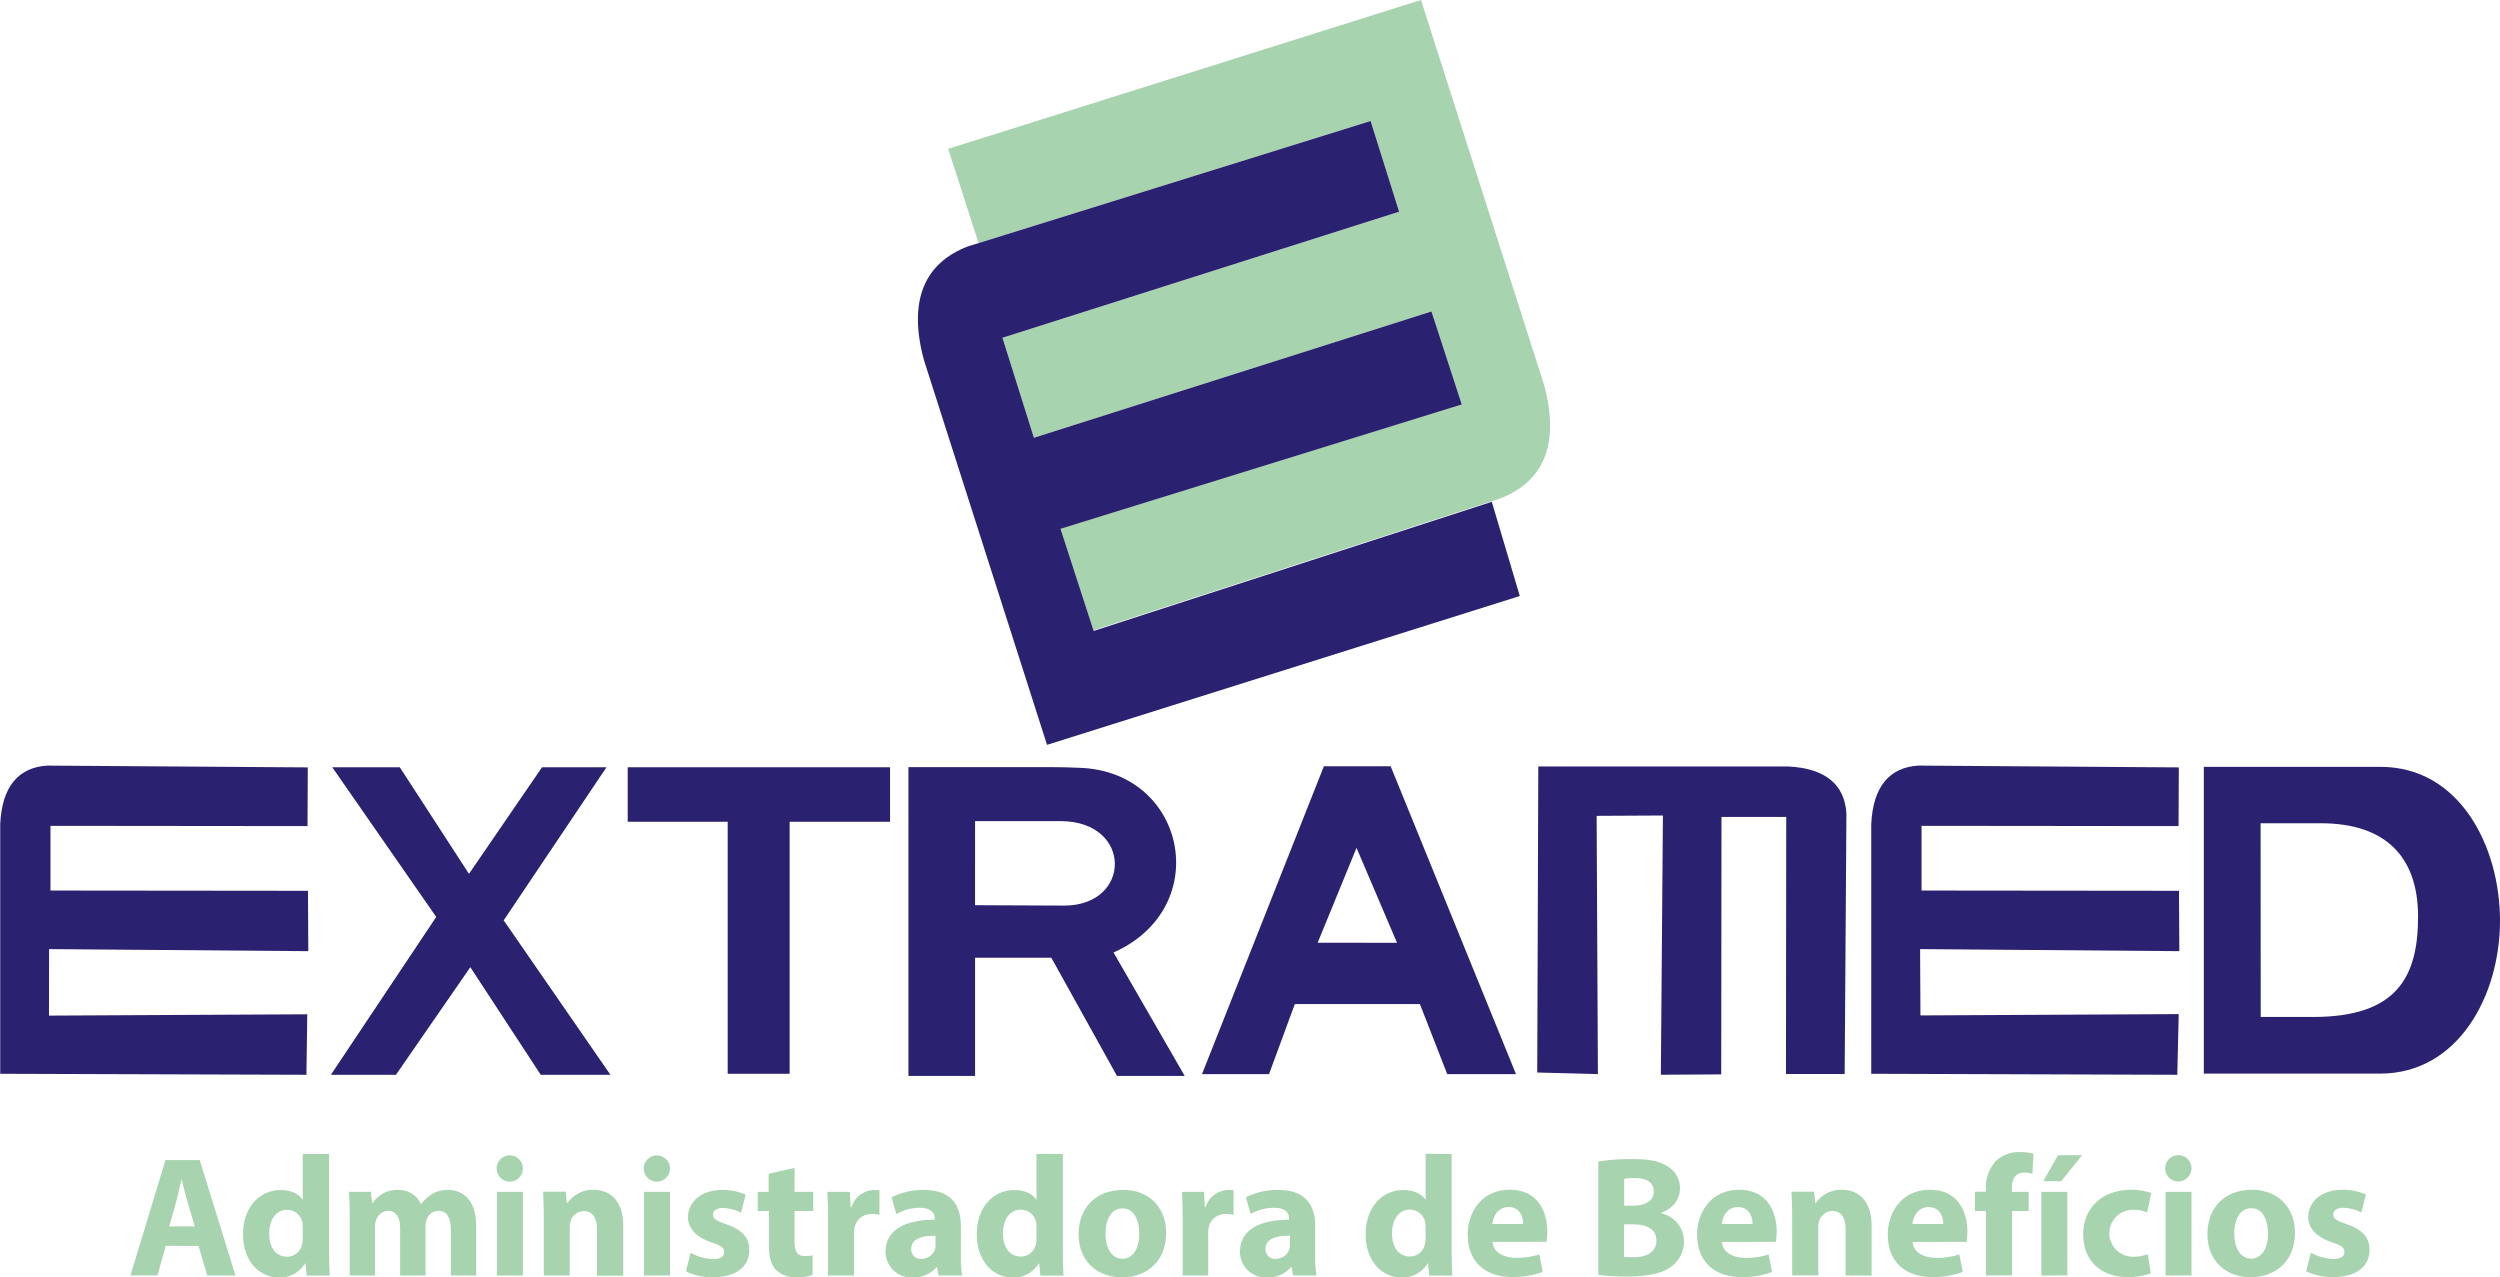
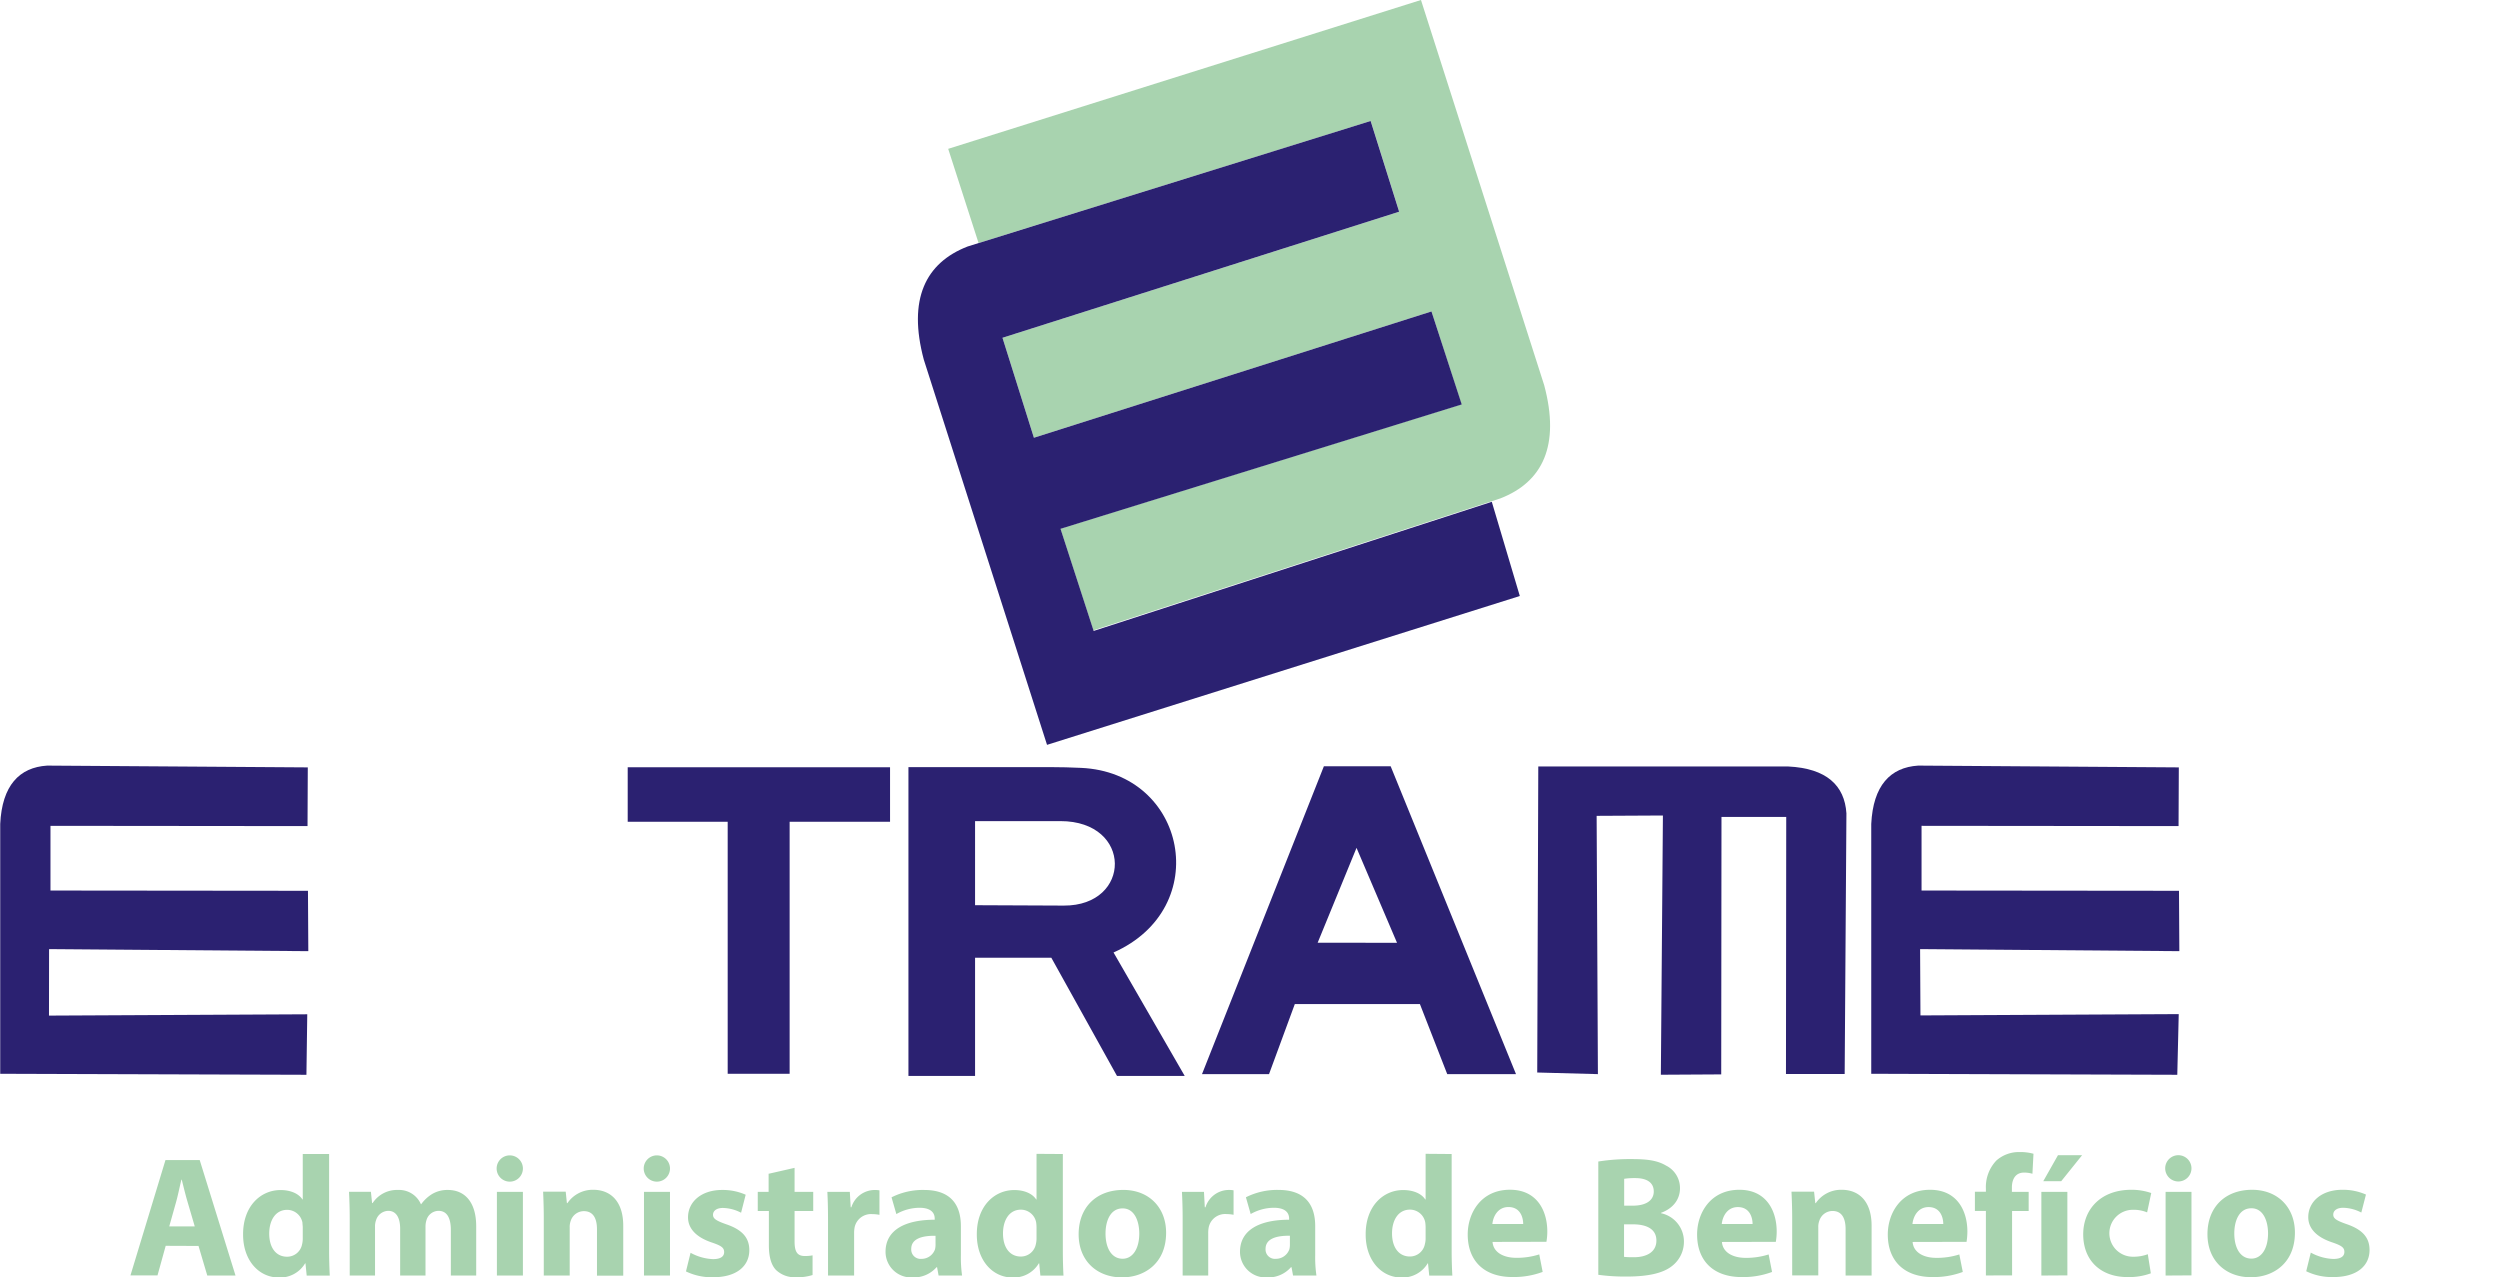
<svg xmlns="http://www.w3.org/2000/svg" viewBox="0 0 571.09 291.81">
  <defs>
    <style>.cls-1{fill:#a8d3af;}.cls-1,.cls-2{fill-rule:evenodd;}.cls-2{fill:#2b2171;}</style>
  </defs>
  <g id="Camada_2" data-name="Camada 2">
    <g id="Camada_1-2" data-name="Camada 1">
      <path class="cls-1" d="M216.6,34l108-34q14.09,44,28.15,88c3.68,13.79-.36,22.09-10,25.85l-93,30.14-7.53-23.22,91.61-28.41L327,71.15,236.18,100,229,77.16l90.63-28.8-6.51-20.72L223.54,55.52Z" />
      <path class="cls-2" d="M347.18,136.15l-108,34q-14.08-44-28.15-88c-3.68-13.78.36-22.09,10-25.84l92.07-28.67,6.51,20.72L229,77.16,236.18,100,327,71.15l6.91,21.24L242.26,120.8l7.57,23.33,90.95-29.5Z" />
      <path class="cls-2" d="M70,245.52.05,245.29q0-28.53,0-57.07c.42-8.79,4.36-12.92,10.72-13.33l59.54.41-.06,13.41-58.72-.06,0,14.78,58.82.06.08,13.79-59.22-.47L11.19,232l59-.3Z" />
      <path class="cls-2" d="M497.37,245.52l-69.91-.23q0-28.53,0-57.07c.43-8.79,4.36-12.92,10.72-13.33l59.54.41-.06,13.41-58.71-.06,0,14.78,58.81.06.08,13.79-59.22-.47.08,15.15,59-.3Z" />
      <path class="cls-2" d="M351.16,245l.24-69.91,57.06,0c8.8.42,12.92,4.35,13.33,10.71l-.4,59.54-13.41,0,.06-58.72-14.79,0-.06,58.81-13.79.08.47-59.22-15.14.08.29,59Z" />
-       <polygon class="cls-2" points="75.58 245.53 99.65 209.46 75.9 175.27 91.33 175.27 107.13 199.62 123.82 175.27 138.54 175.27 115.06 210.24 139.45 245.53 123.53 245.53 107.44 220.94 90.44 245.53 75.58 245.53" />
      <polygon class="cls-2" points="166.23 245.29 166.23 187.72 143.39 187.72 143.39 175.27 203.32 175.27 203.32 187.72 180.38 187.72 180.38 245.29 166.23 245.29" />
      <path class="cls-2" d="M346.31,245.37H330.6l-6.24-16H295.78l-5.89,16H274.58l27.84-70.32h15.26l28.63,70.32Zm-27.18-30-9.25-21.69L301,215.35Z" />
      <path class="cls-2" d="M270.63,245.78H255.16l-15-27H222.74v27H207.52V175.24h32.63c2.14,0,4.45.06,6.81.17,24.11,1.09,30.34,32,7.41,42.17l16.26,28.2Zm-47.89-39,20.26.09c15.57.08,15.81-19.3-.77-19.3H222.74Z" />
-       <path class="cls-2" d="M503.43,245.25V175.18h40.4c18,0,27.26,18.12,27.26,35.16s-9.54,34.91-27.37,34.91Zm13-12.94h11.94c19.08,0,24.07-9,24-23.16-.08-13.33-7.32-21.09-22.24-21.09H516.4Z" />
      <path class="cls-1" d="M45.35,284.62l2,6.76H53.8L45.62,265H37.8l-8,26.35h6.18l1.87-6.76Zm-6.69-4.46,1.57-5.59c.43-1.53.82-3.52,1.21-5.09h.08c.39,1.57.86,3.52,1.33,5.09l1.64,5.59Zm30.5-16.54V274h-.07c-.86-1.33-2.7-2.15-5-2.15-4.57,0-8.6,3.71-8.56,10.17,0,5.94,3.63,9.81,8.17,9.81a6.67,6.67,0,0,0,6-3.24h.08l.28,2.81h5.27c-.07-1.29-.15-3.56-.15-5.71V263.62Zm0,19.24a5.43,5.43,0,0,1-.15,1.37,3.48,3.48,0,0,1-3.44,2.85c-2.47,0-4.07-2-4.07-5.28,0-3,1.41-5.43,4.11-5.43a3.57,3.57,0,0,1,3.48,2.93c0,.31.07.74.07,1.05v2.51Zm10.72,8.52h5.79V280.24a4.07,4.07,0,0,1,.23-1.49,3,3,0,0,1,2.78-2.15c1.87,0,2.73,1.64,2.73,4.07v10.71H97.2V280.2a4.9,4.9,0,0,1,.24-1.53,2.9,2.9,0,0,1,2.73-2.07c1.92,0,2.82,1.6,2.82,4.38v10.4h5.79V280.12c0-5.71-2.78-8.29-6.46-8.29a6.84,6.84,0,0,0-3.63.94,8.66,8.66,0,0,0-2.47,2.31h-.07a5.43,5.43,0,0,0-5.24-3.25,6.63,6.63,0,0,0-5.79,3H85l-.27-2.58h-5c.08,1.68.16,3.71.16,6.1v13Zm39.57,0V272.26h-5.94v19.12Zm-3-27.45a3,3,0,1,0,0,6,3,3,0,1,0,0-6Zm7.74,27.45h5.95v-11a4,4,0,0,1,.23-1.48,3.17,3.17,0,0,1,3-2.23c2.15,0,3,1.68,3,4.14v10.6h6V280c0-5.63-2.94-8.21-6.85-8.21a7,7,0,0,0-5.9,3.05h-.12l-.27-2.62h-5.16c.07,1.68.15,3.71.15,6.1v13Zm28.86,0V272.26h-5.94v19.12Zm-3-27.45a3,3,0,1,0,0,6,3,3,0,1,0,0-6Zm6.65,26.51a13.53,13.53,0,0,0,6.18,1.33c5.47,0,8.29-2.62,8.29-6.18,0-2.81-1.57-4.65-5.21-5.9-2.34-.82-3.08-1.29-3.08-2.19s.82-1.56,2.26-1.56a9.37,9.37,0,0,1,4.15,1.09l1.05-4.11a12.89,12.89,0,0,0-5.39-1.09c-4.73,0-7.78,2.7-7.78,6.26,0,2.26,1.48,4.41,5.43,5.74,2.23.75,2.82,1.22,2.82,2.19s-.75,1.61-2.54,1.61a11.6,11.6,0,0,1-5.13-1.45l-1.05,4.26Zm18.88-22.33v4.15H173.1v4.38h2.54v7.82c0,2.7.55,4.54,1.65,5.67a6.16,6.16,0,0,0,4.45,1.64,11.52,11.52,0,0,0,3.88-.51l0-4.49a9.67,9.67,0,0,1-1.76.15c-1.8,0-2.35-1.05-2.35-3.36v-6.92h4.26v-4.38h-4.26v-5.48l-5.83,1.33Zm13.53,23.27h6v-9.7a6.85,6.85,0,0,1,.12-1.33,3.82,3.82,0,0,1,4.06-3,8.37,8.37,0,0,1,1.61.16v-5.59a6.06,6.06,0,0,0-1.26-.08,5.62,5.62,0,0,0-5.16,3.95h-.15l-.2-3.52H189c.08,1.64.15,3.48.15,6.3v12.82Zm30.66,0a30.28,30.28,0,0,1-.27-4.65v-6.65c0-4.5-2-8.25-8.41-8.25a15.83,15.83,0,0,0-7.43,1.68l1.1,3.83a10.76,10.76,0,0,1,5.28-1.44c2.93,0,3.48,1.44,3.48,2.46v.27c-6.77,0-11.23,2.35-11.23,7.32a5.86,5.86,0,0,0,6.18,5.86,6.92,6.92,0,0,0,5.48-2.34h.11l.35,1.91Zm-6.06-7a4.25,4.25,0,0,1-.12,1,3.25,3.25,0,0,1-3.09,2.19,2.14,2.14,0,0,1-2.34-2.27c0-2.31,2.42-3.05,5.55-3v2.07Zm23.07-20.8V274h-.08c-.86-1.33-2.69-2.15-5-2.15-4.58,0-8.6,3.71-8.56,10.17,0,5.94,3.63,9.81,8.17,9.81a6.67,6.67,0,0,0,6-3.24h.08l.27,2.81h5.28c-.08-1.29-.15-3.56-.15-5.71V263.62Zm0,19.24a5.43,5.43,0,0,1-.15,1.37,3.48,3.48,0,0,1-3.44,2.85c-2.47,0-4.07-2-4.07-5.28,0-3,1.41-5.43,4.1-5.43a3.56,3.56,0,0,1,3.48,2.93,9.28,9.28,0,0,1,.08,1.05v2.51Zm19.83-11c-6.14,0-10.21,3.95-10.21,10.13s4.3,9.85,9.9,9.85c5.12,0,10.08-3.2,10.08-10.2,0-5.75-3.91-9.78-9.77-9.78Zm-.16,4.22c2.7,0,3.8,2.9,3.8,5.75,0,3.44-1.49,5.75-3.8,5.75-2.54,0-3.91-2.46-3.91-5.75,0-2.81,1.06-5.75,3.91-5.75Zm13.61,15.33h5.94v-9.7a6.85,6.85,0,0,1,.12-1.33,3.83,3.83,0,0,1,4.07-3,8.34,8.34,0,0,1,1.6.16v-5.59a6,6,0,0,0-1.25-.08,5.61,5.61,0,0,0-5.16,3.95h-.16l-.19-3.52H270c.08,1.64.16,3.48.16,6.3v12.82Zm30.66,0a28.86,28.86,0,0,1-.28-4.65v-6.65c0-4.5-2-8.25-8.4-8.25a15.83,15.83,0,0,0-7.43,1.68l1.09,3.83A10.79,10.79,0,0,1,291,275.9c2.93,0,3.48,1.44,3.48,2.46v.27c-6.76,0-11.22,2.35-11.22,7.32a5.86,5.86,0,0,0,6.18,5.86,6.9,6.9,0,0,0,5.47-2.34h.12l.35,1.91Zm-6.06-7a4.25,4.25,0,0,1-.12,1,3.25,3.25,0,0,1-3.09,2.19,2.14,2.14,0,0,1-2.35-2.27c0-2.31,2.43-3.05,5.56-3v2.07Zm31-20.8V274h-.08c-.86-1.33-2.7-2.15-5.05-2.15-4.57,0-8.6,3.71-8.56,10.17,0,5.94,3.64,9.81,8.17,9.81a6.68,6.68,0,0,0,6-3.24h.07l.28,2.81h5.28c-.08-1.29-.16-3.56-.16-5.71V263.62Zm0,19.24a5,5,0,0,1-.16,1.37,3.48,3.48,0,0,1-3.44,2.85c-2.46,0-4.07-2-4.07-5.28,0-3,1.41-5.43,4.11-5.43a3.56,3.56,0,0,1,3.48,2.93,9.28,9.28,0,0,1,.08,1.05v2.51Zm27.6.86a13.83,13.83,0,0,0,.2-2.35c0-4.73-2.35-9.54-8.52-9.54-6.65,0-9.66,5.36-9.66,10.21,0,6,3.71,9.73,10.2,9.73a18.9,18.9,0,0,0,6.92-1.17l-.78-4a16.76,16.76,0,0,1-5.28.78c-2.77,0-5.2-1.17-5.39-3.63Zm-12.35-4.07c.15-1.6,1.17-3.87,3.67-3.87,2.74,0,3.37,2.42,3.37,3.87Zm24.2,11.61a45.15,45.15,0,0,0,6.46.4c5.24,0,8.44-.87,10.36-2.39a7,7,0,0,0,2.74-5.59,6.6,6.6,0,0,0-5.24-6.49v-.08c3-1.1,4.34-3.29,4.34-5.63a5.72,5.72,0,0,0-3.17-5.16c-1.92-1.14-4.15-1.49-7.78-1.49a46.7,46.7,0,0,0-7.71.55v25.88Zm5.91-21.93a15.91,15.91,0,0,1,2.54-.16c2.7,0,4.22,1.06,4.22,3.05s-1.68,3.25-4.81,3.25h-1.95v-6.14Zm0,10.4h2c3,0,5.36,1,5.36,3.71s-2.39,3.8-5.08,3.8a18.35,18.35,0,0,1-2.31-.08v-7.43Zm34.64,4a13.83,13.83,0,0,0,.2-2.35c0-4.73-2.35-9.54-8.52-9.54-6.65,0-9.66,5.36-9.66,10.21,0,6,3.71,9.73,10.2,9.73a18.9,18.9,0,0,0,6.92-1.17l-.78-4a16.76,16.76,0,0,1-5.28.78c-2.77,0-5.2-1.17-5.39-3.63Zm-12.35-4.07c.15-1.6,1.17-3.87,3.67-3.87,2.74,0,3.37,2.42,3.37,3.87Zm16.11,11.73h5.94v-11a4,4,0,0,1,.24-1.48,3.17,3.17,0,0,1,3-2.23c2.15,0,3,1.68,3,4.14v10.6h5.94V280c0-5.63-2.93-8.21-6.84-8.21a7,7,0,0,0-5.91,3.05h-.11l-.28-2.62h-5.16c.08,1.68.16,3.71.16,6.1v13Zm39.81-7.66a15.27,15.27,0,0,0,.19-2.35c0-4.73-2.34-9.54-8.52-9.54-6.65,0-9.66,5.36-9.66,10.21,0,6,3.71,9.73,10.2,9.73a19,19,0,0,0,6.93-1.17l-.79-4a16.76,16.76,0,0,1-5.28.78c-2.77,0-5.2-1.17-5.39-3.63Zm-12.36-4.07c.16-1.6,1.17-3.87,3.68-3.87,2.73,0,3.36,2.42,3.36,3.87Zm22.76,11.73V276.64h3.79v-4.38h-3.83v-1c0-1.88.82-3.4,2.78-3.4a6.63,6.63,0,0,1,1.91.27l.24-4.57a11.28,11.28,0,0,0-3.17-.39,7.79,7.79,0,0,0-5.28,1.91,8.74,8.74,0,0,0-2.42,6.42v.74h-2.51v4.38h2.51v14.74Zm12.63,0V272.26h-5.94v19.12Zm-2.15-27.45-3.36,5.94h4.1l4.77-5.94Zm20.57,22.6a9.24,9.24,0,0,1-3.41.59,5.36,5.36,0,0,1-.11-10.72,8.15,8.15,0,0,1,3.32.59l.94-4.42a13.76,13.76,0,0,0-4.54-.74c-7.11,0-11,4.57-11,10.17,0,6,4,9.77,10.13,9.77a14.5,14.5,0,0,0,5.32-.86l-.7-4.38Zm9.93,4.85V272.26H494.7v19.12Zm-3-27.45a3,3,0,1,0,0,6,3,3,0,1,0,0-6Zm16.85,7.9c-6.14,0-10.2,3.95-10.2,10.13s4.3,9.85,9.89,9.85c5.12,0,10.09-3.2,10.09-10.2,0-5.75-3.91-9.78-9.78-9.78Zm-.16,4.22c2.7,0,3.8,2.9,3.8,5.75,0,3.44-1.49,5.75-3.8,5.75-2.54,0-3.91-2.46-3.91-5.75,0-2.81,1.06-5.75,3.91-5.75Zm12.52,14.39a13.53,13.53,0,0,0,6.18,1.33c5.47,0,8.29-2.62,8.29-6.18,0-2.81-1.57-4.65-5.2-5.9-2.35-.82-3.09-1.29-3.09-2.19s.82-1.56,2.26-1.56a9.37,9.37,0,0,1,4.15,1.09l1.06-4.11a13,13,0,0,0-5.4-1.09c-4.73,0-7.78,2.7-7.78,6.26,0,2.26,1.48,4.41,5.43,5.74,2.23.75,2.82,1.22,2.82,2.19s-.74,1.61-2.54,1.61a11.6,11.6,0,0,1-5.13-1.45Z" />
    </g>
  </g>
</svg>